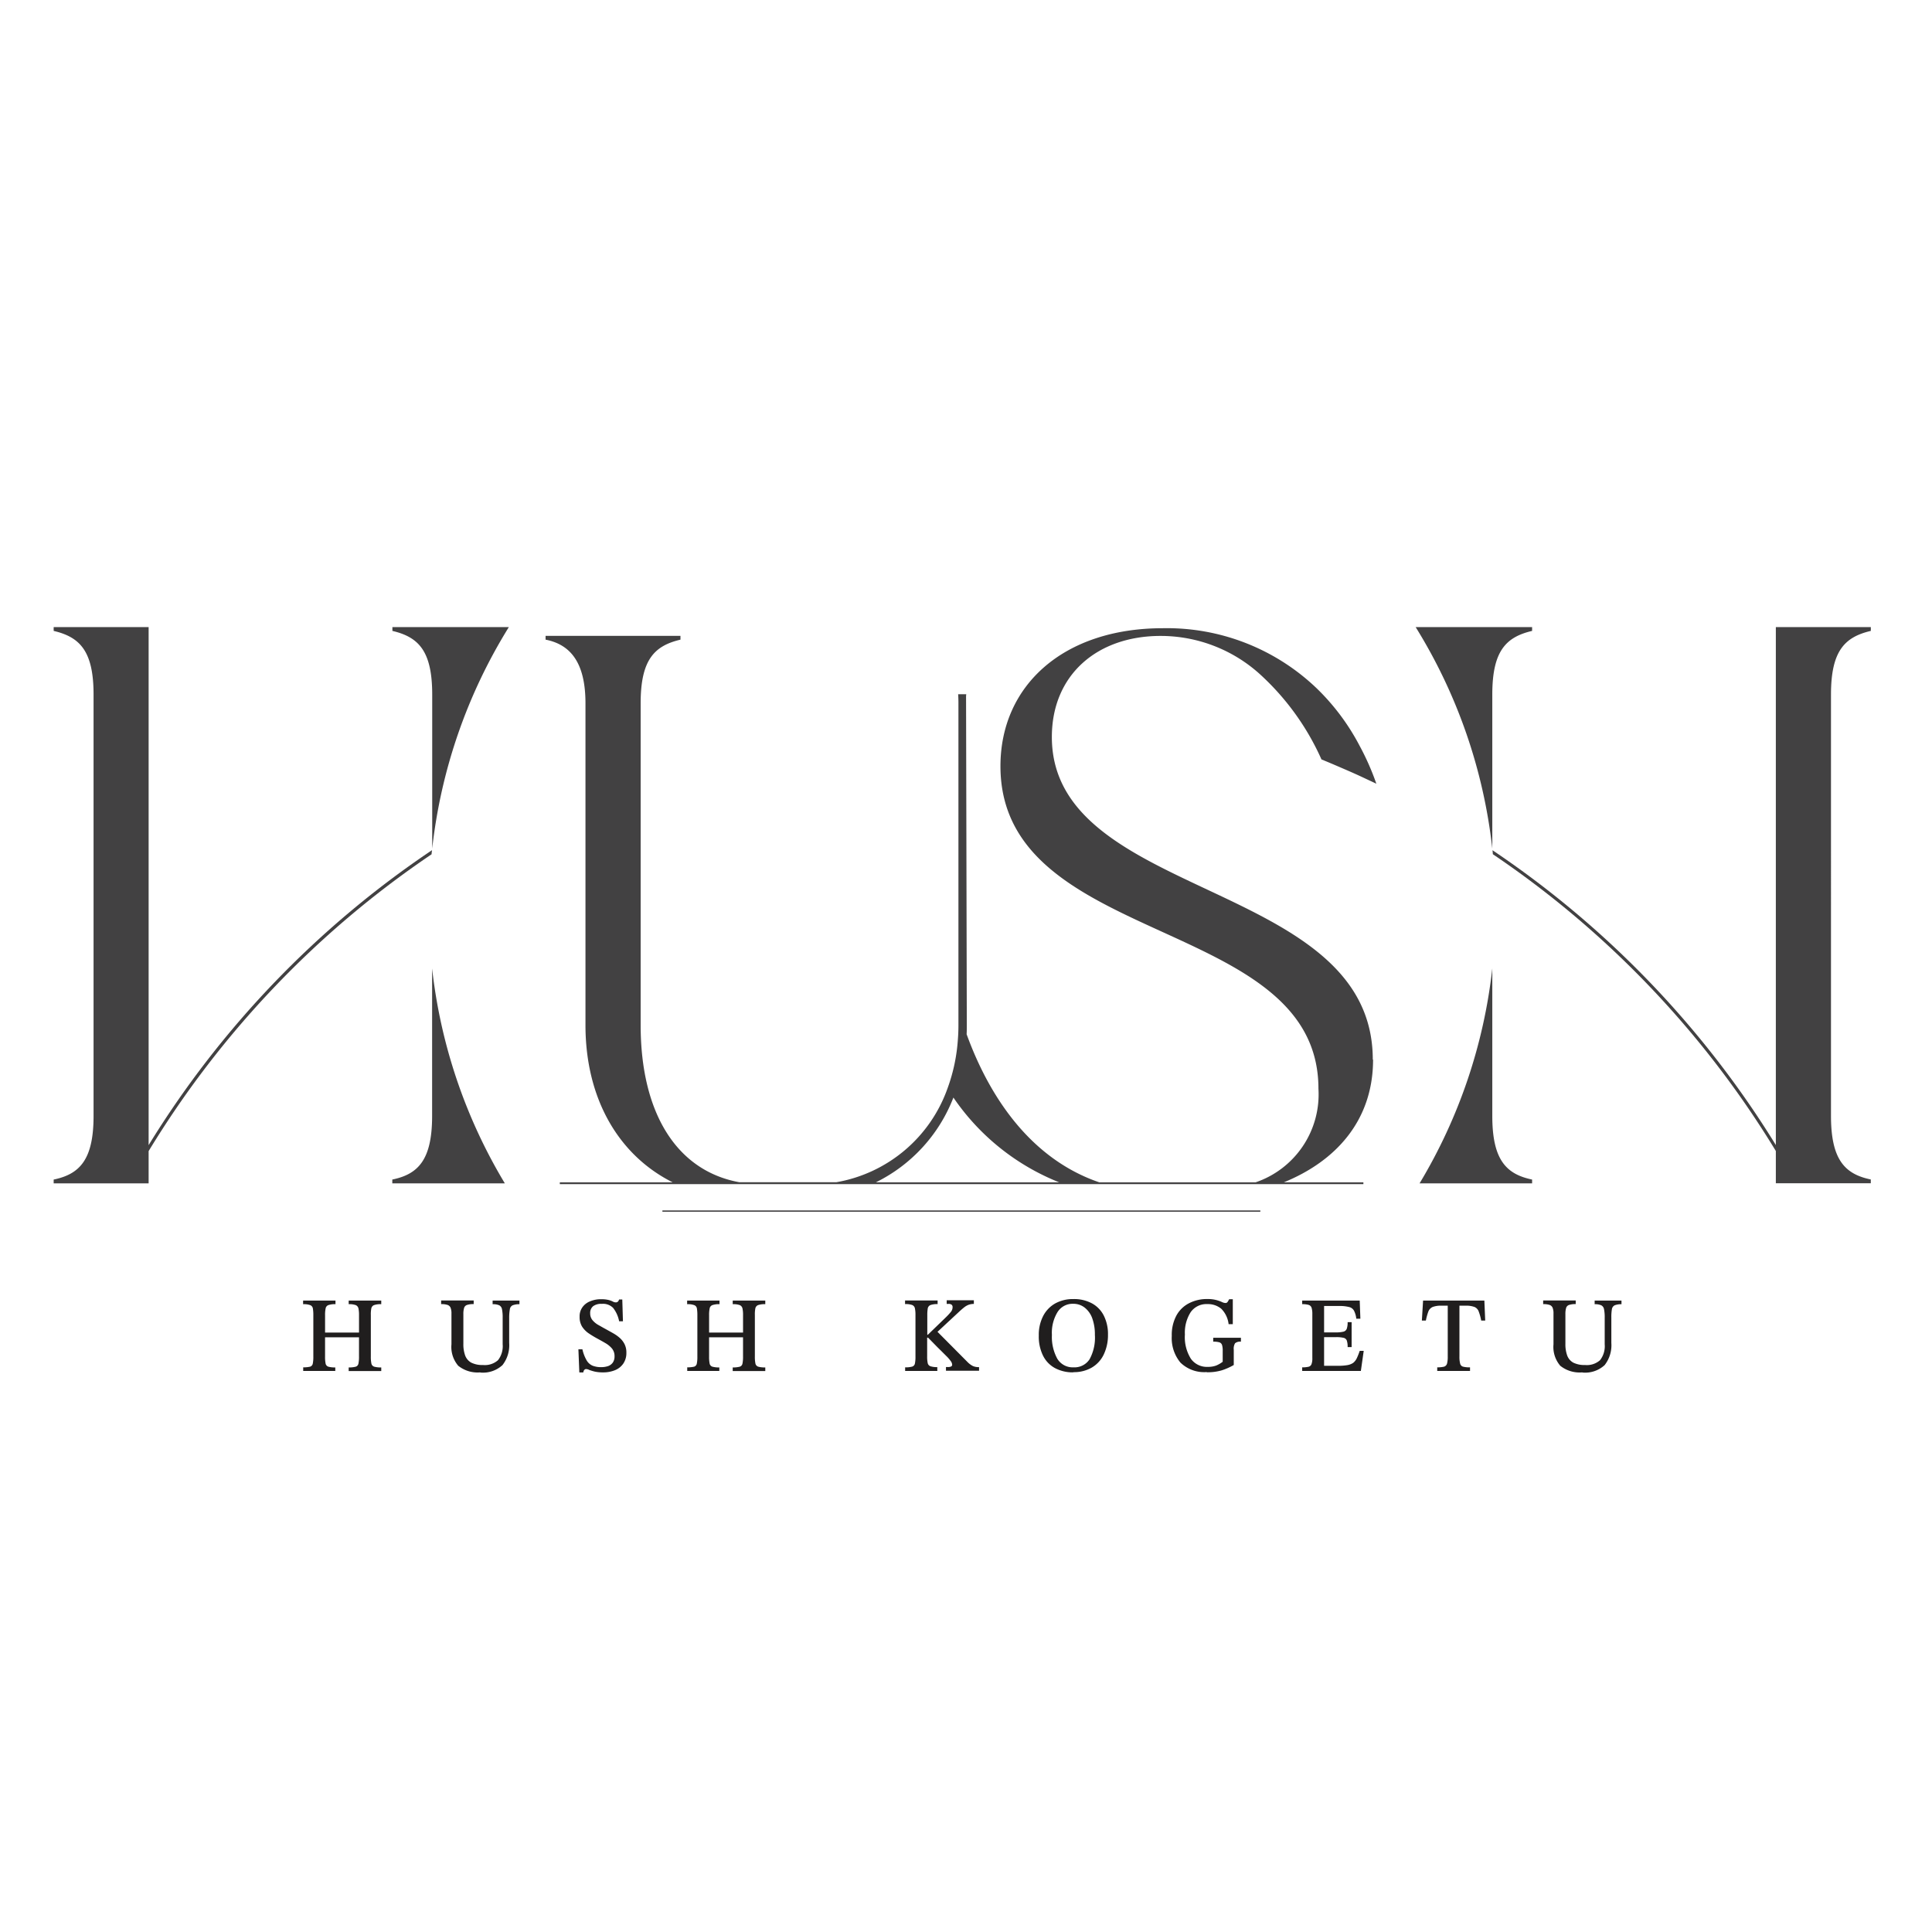
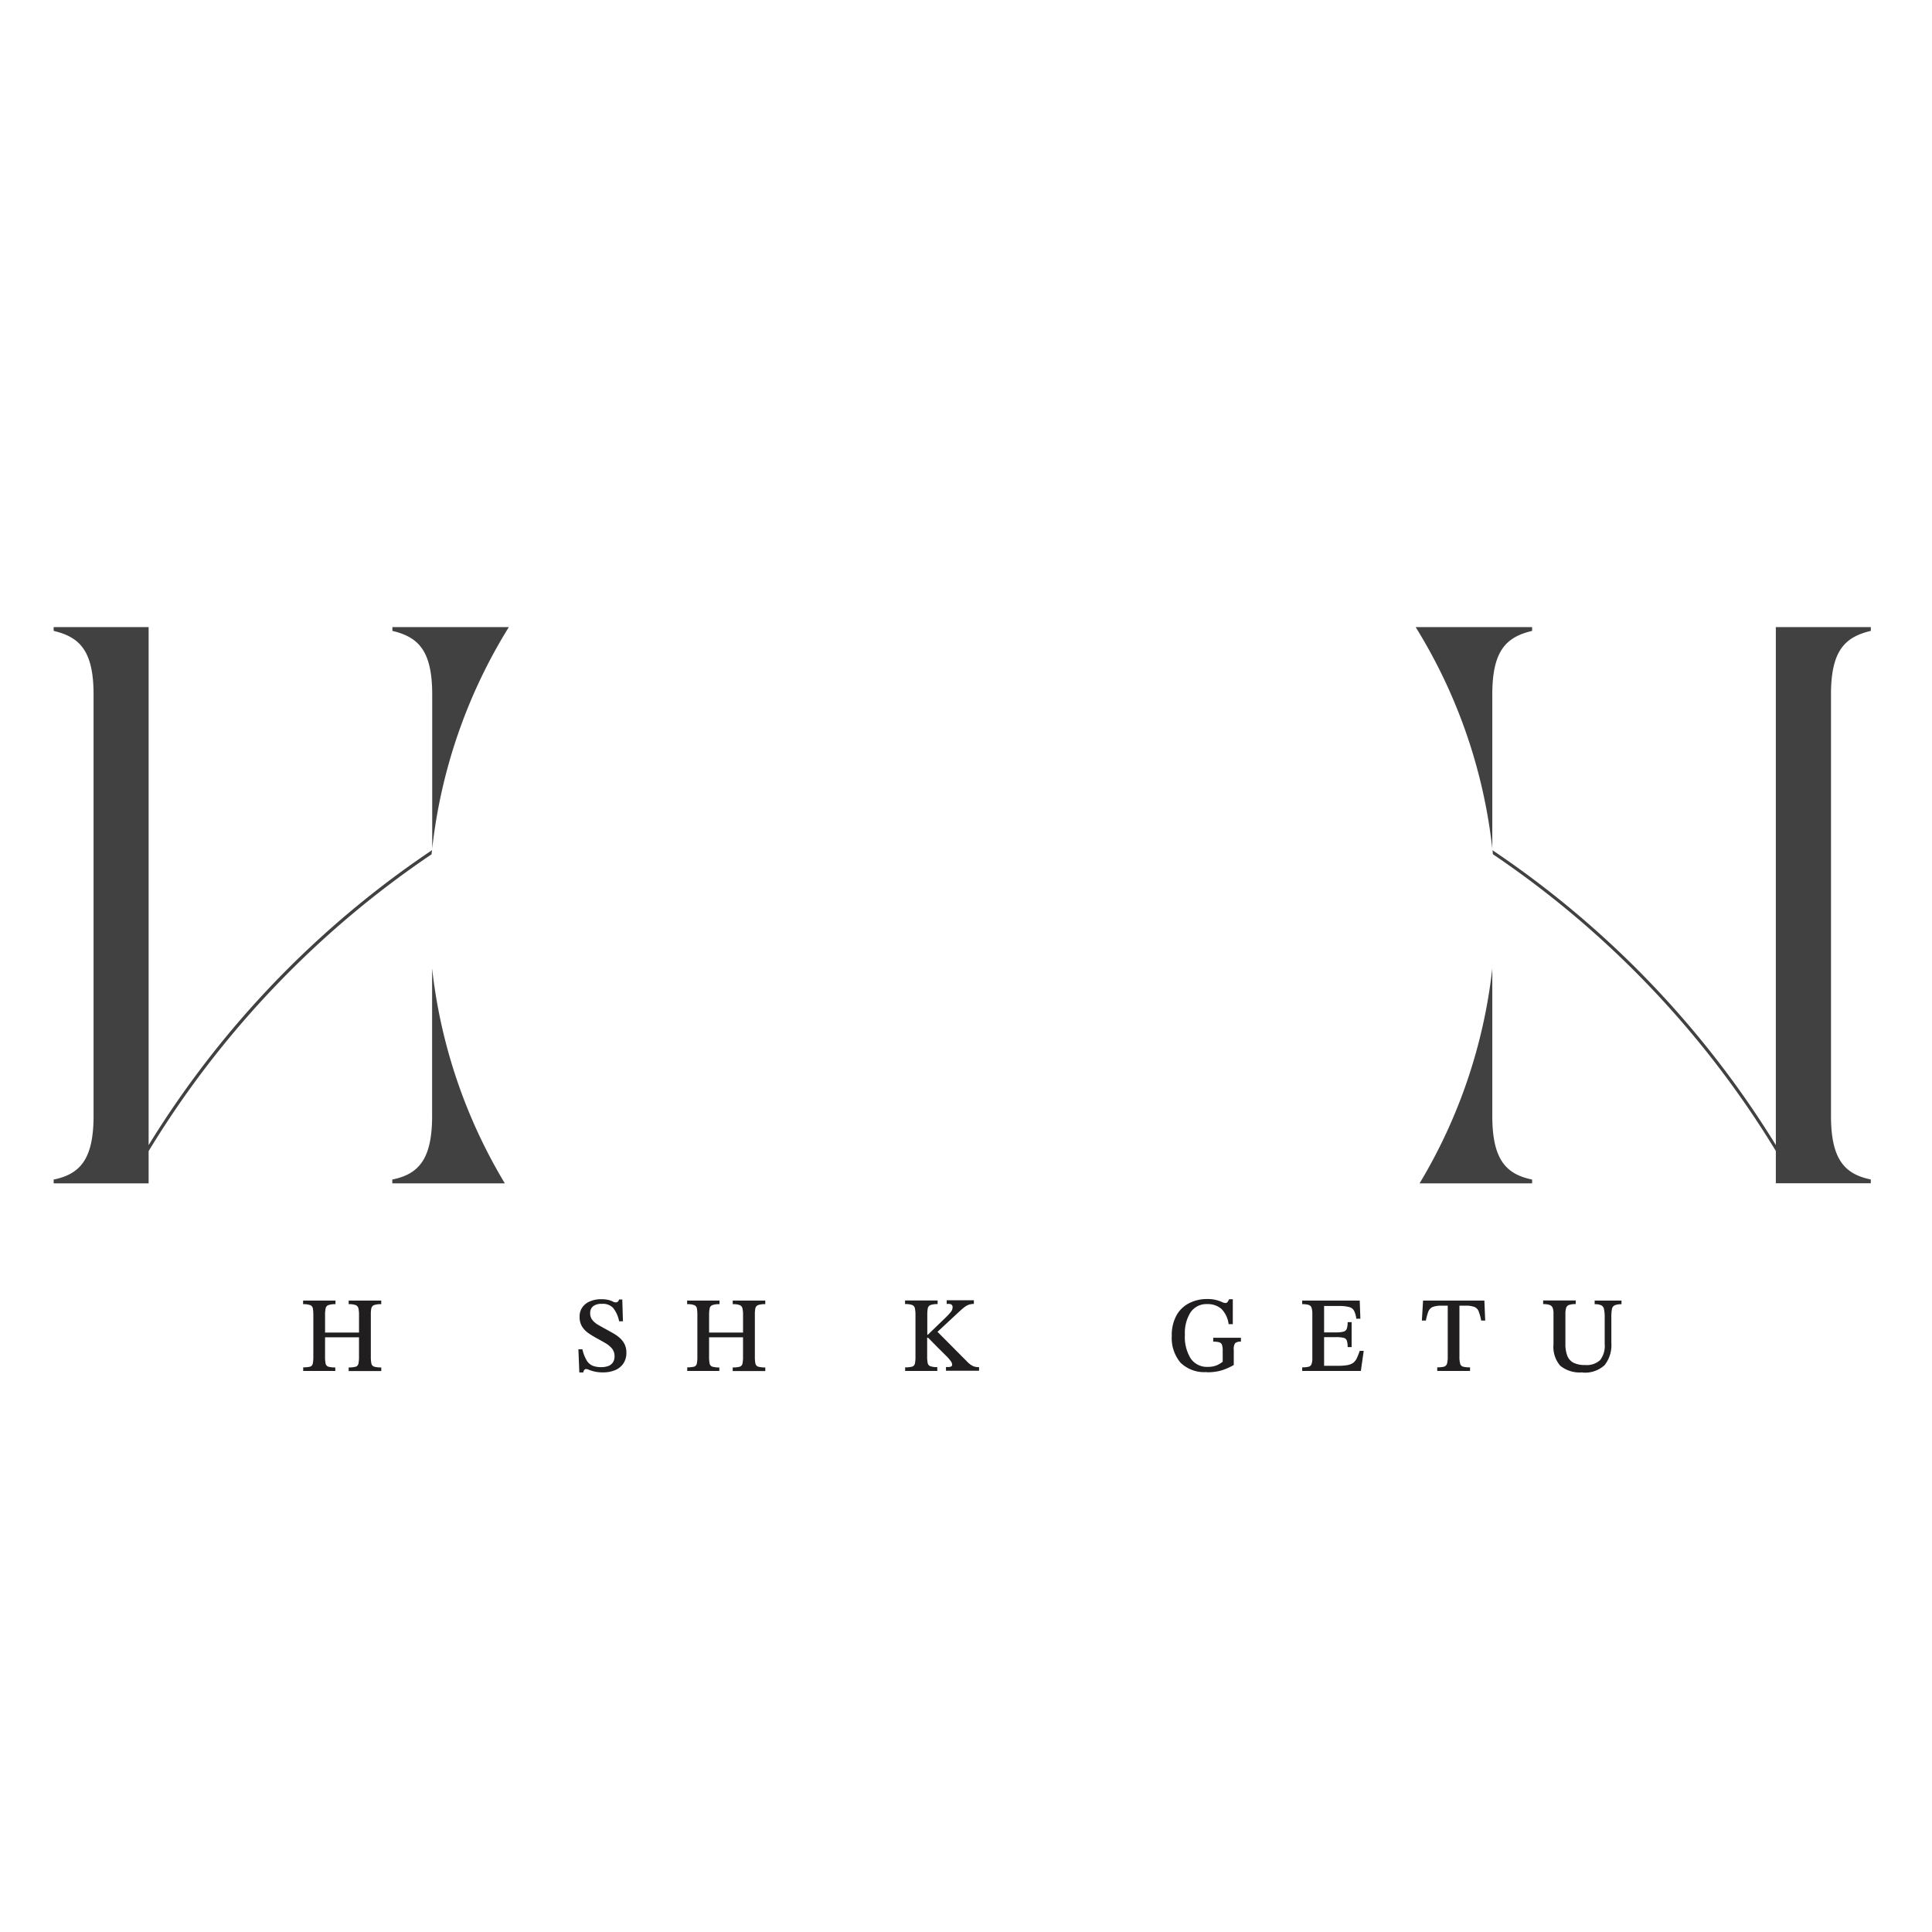
<svg xmlns="http://www.w3.org/2000/svg" width="180" height="180" viewBox="0 0 180 180">
  <g id="logo_hush_b" transform="translate(3373 -7051)">
    <g id="logo1" transform="translate(-3368 7109.425)">
      <g id="グループ_132" data-name="グループ 132">
        <g id="グループ_130" data-name="グループ 130">
          <path id="パス_247" data-name="パス 247" d="M153.636,50.443V36.7a49.432,49.432,0,0,1-6.776,20.025h10.485V56.37C154.919,55.868,153.636,54.516,153.636,50.443Z" transform="translate(-19.602 -4.899)" fill="#424142" />
          <path id="パス_248" data-name="パス 248" d="M146.439,0a49.511,49.511,0,0,1,7.14,20.632V6.282c0-4.073,1.282-5.355,3.709-5.927V0H146.43Z" transform="translate(-19.545)" fill="#424142" />
          <path id="パス_249" data-name="パス 249" d="M40.119,50.443V36.7a49.432,49.432,0,0,0,6.776,20.025H36.41V56.37c2.426-.5,3.709-1.854,3.709-5.927Z" transform="translate(-4.86 -4.899)" fill="#424142" />
          <path id="パス_250" data-name="パス 250" d="M47.269,0a49.511,49.511,0,0,0-7.14,20.632V6.282c0-4.073-1.282-5.355-3.709-5.927V0H47.278Z" transform="translate(-4.861)" fill="#424142" />
-           <rect id="長方形_115" data-name="長方形 115" width="55.709" height="0.121" transform="translate(56.714 54.348)" fill="#424142" />
-           <path id="パス_251" data-name="パス 251" d="M129.959,40.309c0-16.776-29.9-14.844-29.9-30.051,0-5.78,4.211-9.419,10.138-9.419a13.791,13.791,0,0,1,9.194,3.518,23.873,23.873,0,0,1,5.788,7.989c.624.251,1.248.52,1.872.789s1.239.537,1.854.823c.459.217.927.433,1.386.65a23.842,23.842,0,0,0-1.56-3.535,20.958,20.958,0,0,0-4.055-5.407A20.169,20.169,0,0,0,110.4.12c-9.28,0-15.13,5.355-15.13,12.851,0,16.923,29.626,13.916,29.626,30.051a8.658,8.658,0,0,1-5.858,8.726H104.483c-6.022-2.054-10.034-7.391-12.365-13.8.017-.277.017-.563.017-.849L92.066,6.619a2.266,2.266,0,0,1,.017-.347h-.754c.017.269.026.546.026.841V37.095c0,.459-.017.91-.052,1.343a16.369,16.369,0,0,1-.953,4.523,13.435,13.435,0,0,1-10.381,8.778H70.948c-5.8-1.057-9.2-6.378-9.2-14.653V7.113c0-4.064,1.282-5.355,3.709-5.927V.831H52.89v.355c2.21.433,3.717,2,3.717,5.927V37.095c0,6.924,3.137,12.157,8.128,14.653H54.216v.165h74.868v-.165h-7.417c4.792-1.95,8.319-5.71,8.319-11.438ZM83.66,51.748a14.712,14.712,0,0,0,7.227-7.9,21.59,21.59,0,0,0,9.861,7.9Z" transform="translate(-7.06 -0.016)" fill="#424142" />
          <path id="パス_252" data-name="パス 252" d="M189.95.355V0H181.1V48.257a89.737,89.737,0,0,0-26.4-27.469c.017.121.026.251.035.373A89.346,89.346,0,0,1,181.1,48.811v3.007h8.847v-.355c-2.426-.5-3.709-1.854-3.709-5.927V6.282c0-4.073,1.282-5.355,3.709-5.927Z" transform="translate(-20.649)" fill="#424142" />
          <path id="パス_253" data-name="パス 253" d="M35.242,20.788A89.538,89.538,0,0,0,8.847,48.265V0H0V.355C2.426.927,3.717,2.21,3.717,6.282V45.545c0,4.064-1.282,5.424-3.717,5.927v.355H8.847V48.82a89.413,89.413,0,0,1,26.36-27.651c.009-.121.026-.251.043-.373Z" fill="#424142" />
        </g>
        <g id="グループ_131" data-name="グループ 131" transform="translate(23.24 62.606)">
          <path id="パス_254" data-name="パス 254" d="M29.836,78.97H26.829v-.338a2.733,2.733,0,0,0,.641-.061.37.37,0,0,0,.251-.286,3.077,3.077,0,0,0,.052-.659V73.762a3.685,3.685,0,0,0-.043-.615.4.4,0,0,0-.251-.312,1.763,1.763,0,0,0-.659-.087V72.41h3.016v.338a1.815,1.815,0,0,0-.667.087.4.4,0,0,0-.251.312,2.844,2.844,0,0,0-.052.615v1.629h3.163V73.762a2.844,2.844,0,0,0-.052-.615.44.44,0,0,0-.251-.312,1.763,1.763,0,0,0-.659-.087V72.41H34.1v.338a1.838,1.838,0,0,0-.676.087.421.421,0,0,0-.251.312,2.939,2.939,0,0,0-.043.615v3.865a3.04,3.04,0,0,0,.052.65.387.387,0,0,0,.269.295,2.329,2.329,0,0,0,.65.069v.338H31.066V78.64a2.356,2.356,0,0,0,.659-.069.368.368,0,0,0,.251-.295,3.04,3.04,0,0,0,.052-.65V75.833H28.865v1.794a3.077,3.077,0,0,0,.052.659.379.379,0,0,0,.26.286,2.3,2.3,0,0,0,.641.069v.338Z" transform="translate(-26.82 -72.271)" fill="#201e1e" />
-           <path id="パス_255" data-name="パス 255" d="M45.3,79.1a2.871,2.871,0,0,1-2.045-.615,2.693,2.693,0,0,1-.633-2v-2.86a1.436,1.436,0,0,0-.078-.537.471.471,0,0,0-.277-.269,1.8,1.8,0,0,0-.607-.078V72.4h3.033v.338a1.859,1.859,0,0,0-.615.078.422.422,0,0,0-.277.277,1.953,1.953,0,0,0-.069.581v2.756a3.082,3.082,0,0,0,.165,1.092,1.257,1.257,0,0,0,.563.667,2.29,2.29,0,0,0,1.1.225,1.85,1.85,0,0,0,1.4-.451,2.117,2.117,0,0,0,.433-1.482V74.029a3.788,3.788,0,0,0-.061-.806.513.513,0,0,0-.26-.373,1.4,1.4,0,0,0-.615-.1v-.338h2.5v.338a1.638,1.638,0,0,0-.633.1.471.471,0,0,0-.26.364A4.417,4.417,0,0,0,48,74V76.36a3,3,0,0,1-.624,2.062,2.678,2.678,0,0,1-2.062.693Z" transform="translate(-28.801 -72.27)" fill="#201e1e" />
          <path id="パス_256" data-name="パス 256" d="M56.853,79.09h-.347l-.087-2.158h.373a3.568,3.568,0,0,0,.4,1.04,1.176,1.176,0,0,0,.563.494,2.164,2.164,0,0,0,.8.13,1.982,1.982,0,0,0,.633-.1.908.908,0,0,0,.433-.321.981.981,0,0,0,.165-.581,1.112,1.112,0,0,0-.234-.728,2.3,2.3,0,0,0-.6-.5c-.251-.147-.5-.286-.771-.433s-.546-.312-.8-.485a2.217,2.217,0,0,1-.615-.624,1.681,1.681,0,0,1-.234-.919,1.446,1.446,0,0,1,.269-.9,1.583,1.583,0,0,1,.719-.546,2.561,2.561,0,0,1,1.022-.191,2.868,2.868,0,0,1,.685.069,1.856,1.856,0,0,1,.4.147.583.583,0,0,0,.269.078.28.28,0,0,0,.191-.061.4.4,0,0,0,.121-.208h.3l.061,2.028h-.355a2.892,2.892,0,0,0-.563-1.248,1.318,1.318,0,0,0-1.057-.373,1.248,1.248,0,0,0-.8.217.8.8,0,0,0-.277.659.975.975,0,0,0,.208.633,1.963,1.963,0,0,0,.555.459c.234.13.468.269.728.407.217.121.442.243.667.373a3.478,3.478,0,0,1,.607.433,1.948,1.948,0,0,1,.442.581,1.733,1.733,0,0,1,.165.789,1.751,1.751,0,0,1-.277,1,1.729,1.729,0,0,1-.771.624,2.87,2.87,0,0,1-1.126.208A3.4,3.4,0,0,1,57.9,79a4.717,4.717,0,0,1-.477-.147.714.714,0,0,0-.277-.078.218.218,0,0,0-.182.087.4.4,0,0,0-.087.234Z" transform="translate(-30.771 -72.253)" fill="#201e1e" />
          <path id="パス_257" data-name="パス 257" d="M71.125,78.97H68.119v-.338a2.733,2.733,0,0,0,.641-.061.37.37,0,0,0,.251-.286,3.077,3.077,0,0,0,.052-.659V73.762a3.685,3.685,0,0,0-.043-.615.4.4,0,0,0-.251-.312,1.763,1.763,0,0,0-.659-.087V72.41h3.016v.338a1.815,1.815,0,0,0-.667.087.4.4,0,0,0-.251.312,2.844,2.844,0,0,0-.052.615v1.629h3.163V73.762a2.844,2.844,0,0,0-.052-.615.44.44,0,0,0-.251-.312,1.763,1.763,0,0,0-.659-.087V72.41h3.033v.338a1.838,1.838,0,0,0-.676.087.421.421,0,0,0-.251.312,2.94,2.94,0,0,0-.043.615v3.865a3.04,3.04,0,0,0,.052.65.387.387,0,0,0,.269.295,2.329,2.329,0,0,0,.65.069v.338H72.356V78.64a2.356,2.356,0,0,0,.659-.069.368.368,0,0,0,.251-.295,3.041,3.041,0,0,0,.052-.65V75.833H70.155v1.794a3.077,3.077,0,0,0,.052.659.379.379,0,0,0,.26.286,2.3,2.3,0,0,0,.641.069v.338Z" transform="translate(-32.331 -72.271)" fill="#201e1e" />
          <path id="パス_258" data-name="パス 258" d="M94.573,78.966H91.549v-.338a2.313,2.313,0,0,0,.659-.069.371.371,0,0,0,.251-.286,3.077,3.077,0,0,0,.052-.659V73.749a2.844,2.844,0,0,0-.052-.615.421.421,0,0,0-.251-.312,1.755,1.755,0,0,0-.667-.087V72.4h3.033v.338a1.815,1.815,0,0,0-.667.087.421.421,0,0,0-.251.312,3.726,3.726,0,0,0-.043.624v1.828h.052L95.309,74a5.893,5.893,0,0,0,.494-.529.679.679,0,0,0,.165-.433.286.286,0,0,0-.087-.243.444.444,0,0,0-.295-.078h-.165V72.38h2.53v.338a1.479,1.479,0,0,0-.477.078,1.5,1.5,0,0,0-.381.208c-.13.1-.277.225-.459.39l-2.071,1.924,2.842,2.86a1.919,1.919,0,0,0,.459.329,1.309,1.309,0,0,0,.572.1v.338H95.353V78.6h.182a.639.639,0,0,0,.295-.052.173.173,0,0,0,.1-.156.618.618,0,0,0-.139-.355,3.686,3.686,0,0,0-.442-.5c-.208-.208-.477-.477-.806-.8l-.858-.875H93.6V77.6a2.859,2.859,0,0,0,.052.633.391.391,0,0,0,.26.295,1.906,1.906,0,0,0,.633.078v.338Z" transform="translate(-35.459 -72.267)" fill="#201e1e" />
-           <path id="パス_259" data-name="パス 259" d="M109.143,79.078a3.487,3.487,0,0,1-1.733-.407,2.656,2.656,0,0,1-1.109-1.178,4,4,0,0,1-.381-1.837,3.809,3.809,0,0,1,.39-1.794,2.826,2.826,0,0,1,1.109-1.187,3.4,3.4,0,0,1,1.733-.425,3.511,3.511,0,0,1,1.733.407,2.667,2.667,0,0,1,1.1,1.152,3.807,3.807,0,0,1,.381,1.75,4.187,4.187,0,0,1-.39,1.846,2.813,2.813,0,0,1-1.109,1.222,3.308,3.308,0,0,1-1.724.433Zm.009-.468a1.673,1.673,0,0,0,1.5-.754,4.184,4.184,0,0,0,.494-2.27,4.392,4.392,0,0,0-.251-1.56,2.21,2.21,0,0,0-.711-.988,1.692,1.692,0,0,0-1.066-.347,1.653,1.653,0,0,0-1.447.763,3.693,3.693,0,0,0-.529,2.132,4.227,4.227,0,0,0,.5,2.218,1.671,1.671,0,0,0,1.516.806Z" transform="translate(-37.378 -72.25)" fill="#201e1e" />
          <path id="パス_260" data-name="パス 260" d="M123.469,79.052a3.171,3.171,0,0,1-2.444-.884,3.564,3.564,0,0,1-.806-2.487,3.8,3.8,0,0,1,.433-1.9,2.776,2.776,0,0,1,1.178-1.144,3.609,3.609,0,0,1,1.7-.39,3.165,3.165,0,0,1,.858.1,3.341,3.341,0,0,1,.511.182.775.775,0,0,0,.312.087.227.227,0,0,0,.208-.1c.043-.069.1-.156.147-.251h.338V74.59h-.39a2.415,2.415,0,0,0-.685-1.438,1.945,1.945,0,0,0-1.3-.433,1.784,1.784,0,0,0-1.551.754,3.551,3.551,0,0,0-.537,2.08A3.784,3.784,0,0,0,122,77.813a1.831,1.831,0,0,0,1.577.754,2.215,2.215,0,0,0,.771-.121,2.624,2.624,0,0,0,.615-.355V77.077a1.748,1.748,0,0,0-.061-.546.383.383,0,0,0-.251-.251,1.939,1.939,0,0,0-.572-.061v-.364h2.582v.364a.748.748,0,0,0-.546.147,1,1,0,0,0-.121.615v1.412a5.716,5.716,0,0,1-1.109.494,4.679,4.679,0,0,1-1.4.182Z" transform="translate(-39.287 -72.25)" fill="#201e1e" />
          <path id="パス_261" data-name="パス 261" d="M139.7,78.97H134.24v-.338a2.449,2.449,0,0,0,.581-.052.388.388,0,0,0,.286-.243,1.549,1.549,0,0,0,.078-.572v-4.1a1.953,1.953,0,0,0-.069-.581.416.416,0,0,0-.269-.269,2.069,2.069,0,0,0-.607-.069V72.41H139.6l.061,1.69h-.381a2.151,2.151,0,0,0-.208-.737.69.69,0,0,0-.451-.347,3.444,3.444,0,0,0-.919-.1h-1.421v2.461h1.083a2.884,2.884,0,0,0,.719-.069.44.44,0,0,0,.312-.277,1.8,1.8,0,0,0,.078-.607h.373v2.322h-.373a1.791,1.791,0,0,0-.078-.615.409.409,0,0,0-.312-.251,2.926,2.926,0,0,0-.719-.061h-1.083v2.669h1.265a5.014,5.014,0,0,0,.893-.061,1.383,1.383,0,0,0,.546-.208,1.221,1.221,0,0,0,.338-.425,6.242,6.242,0,0,0,.277-.7h.373l-.269,1.889Z" transform="translate(-41.158 -72.271)" fill="#201e1e" />
          <path id="パス_262" data-name="パス 262" d="M151.607,78.97H148.54v-.338a2.7,2.7,0,0,0,.633-.061.422.422,0,0,0,.277-.277,2.473,2.473,0,0,0,.069-.667v-4.74h-.581a2.195,2.195,0,0,0-.823.121.752.752,0,0,0-.4.416,5.516,5.516,0,0,0-.234.849h-.373l.113-1.863h5.71l.078,1.863h-.373a4.887,4.887,0,0,0-.234-.849.712.712,0,0,0-.39-.416,2.215,2.215,0,0,0-.832-.121h-.572v4.74a2.473,2.473,0,0,0,.069.667.376.376,0,0,0,.277.277,2.37,2.37,0,0,0,.641.061v.338Z" transform="translate(-42.876 -72.271)" fill="#201e1e" />
          <path id="パス_263" data-name="パス 263" d="M163.789,79.1a2.871,2.871,0,0,1-2.045-.615,2.693,2.693,0,0,1-.633-2v-2.86a1.436,1.436,0,0,0-.078-.537.471.471,0,0,0-.277-.269,1.8,1.8,0,0,0-.607-.078V72.4h3.033v.338a1.859,1.859,0,0,0-.615.078.422.422,0,0,0-.277.277,1.953,1.953,0,0,0-.069.581v2.756a3.082,3.082,0,0,0,.165,1.092,1.257,1.257,0,0,0,.563.667,2.29,2.29,0,0,0,1.1.225,1.85,1.85,0,0,0,1.4-.451,2.117,2.117,0,0,0,.433-1.482V74.029a3.787,3.787,0,0,0-.061-.806.513.513,0,0,0-.26-.373,1.4,1.4,0,0,0-.615-.1v-.338h2.5v.338a1.638,1.638,0,0,0-.633.1.486.486,0,0,0-.26.364,4.417,4.417,0,0,0-.052.789V76.36a3,3,0,0,1-.624,2.062,2.678,2.678,0,0,1-2.062.693Z" transform="translate(-44.616 -72.27)" fill="#201e1e" />
        </g>
      </g>
    </g>
-     <rect id="長方形_117" data-name="長方形 117" width="180" height="180" transform="translate(-3373 7051)" fill="none" />
  </g>
</svg>